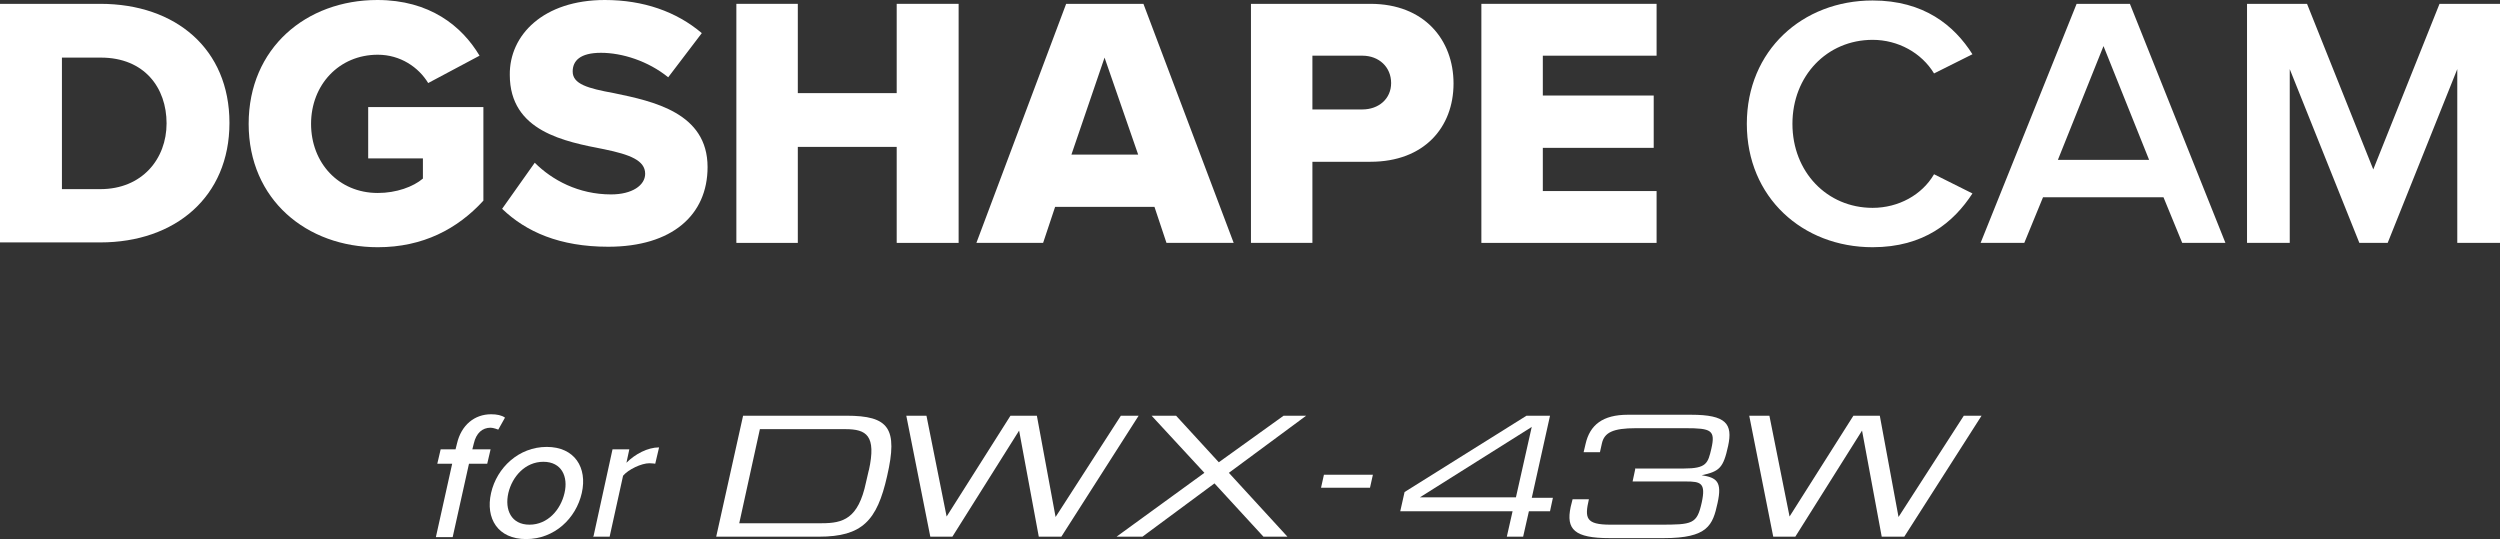
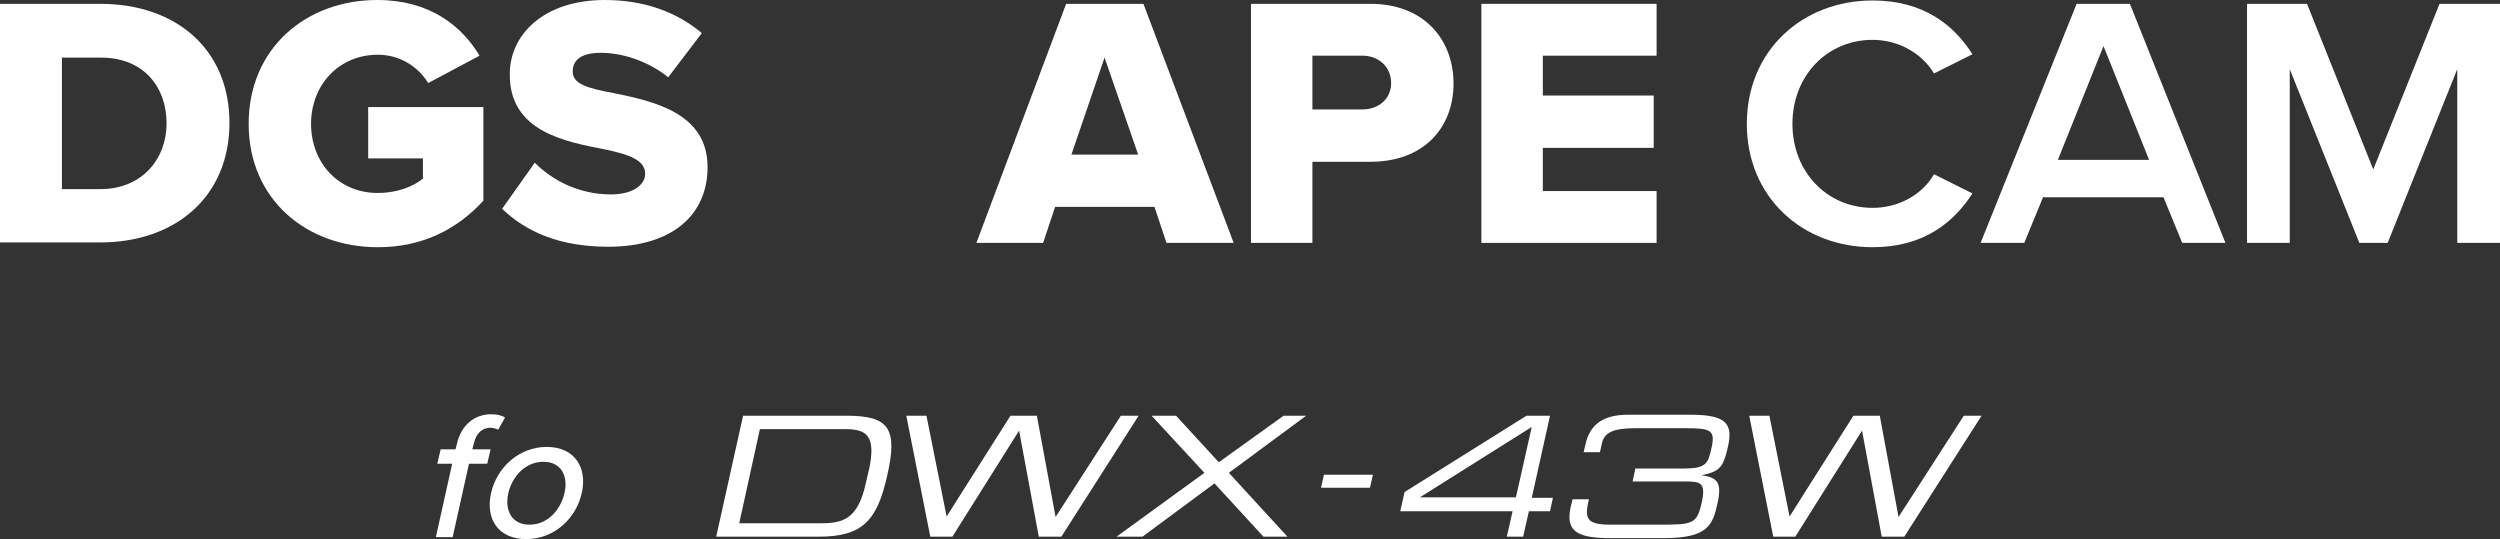
<svg xmlns="http://www.w3.org/2000/svg" id="_レイヤー_1" width="52.08" height="11.23" viewBox="0 0 52.08 11.23">
  <rect x="0" y="0" width="52.08" height="11.23" fill="#333333" stroke="none" />
  <defs>
    <style>.cls-1{fill:#fff;}</style>
  </defs>
  <path class="cls-1" d="M9.77,9.66l-.34,1.53h-.35l.34-1.53h-.31l.07-.3h.31l.03-.12c.09-.39.37-.61.71-.61.12,0,.22.02.29.07l-.14.25s-.1-.04-.16-.04c-.17,0-.3.11-.35.33l-.03.12h.38l-.07.3h-.38Z" />
  <path class="cls-1" d="M10.23,10.27c.12-.53.58-.96,1.16-.96s.85.43.73.96c-.12.53-.57.96-1.16.96s-.85-.43-.73-.96M11.76,10.27c.08-.34-.06-.65-.44-.65s-.65.31-.73.65c-.08.35.06.66.44.66s.65-.31.73-.66" />
-   <path class="cls-1" d="M12.36,11.19l.4-1.83h.35l-.06.28c.18-.18.44-.32.68-.32l-.08.34s-.07-.01-.12-.01c-.17,0-.44.13-.55.26l-.28,1.27h-.35Z" />
  <path class="cls-1" d="M0,5.06V.08h2.09c1.57,0,2.69.94,2.69,2.48s-1.13,2.49-2.69,2.49H0ZM1.28,3.94h.81c.87,0,1.38-.63,1.38-1.37s-.46-1.37-1.37-1.37h-.81v2.74Z" />
  <path class="cls-1" d="M7.86,0C8.95,0,9.62.54,9.99,1.16l-1.07.57c-.2-.33-.58-.59-1.05-.59-.81,0-1.39.63-1.39,1.44s.57,1.44,1.39,1.44c.39,0,.74-.13.94-.3v-.42h-1.14v-1.07h2.4v1.95c-.54.59-1.26.97-2.2.97-1.48,0-2.69-.99-2.69-2.57S6.38,0,7.86,0" />
  <path class="cls-1" d="M11.14,3.39c.36.36.91.66,1.59.66.44,0,.71-.19.71-.43,0-.28-.32-.4-.85-.51-.82-.16-1.97-.37-1.97-1.55C10.61.73,11.32,0,12.6,0c.8,0,1.49.24,2.02.69l-.7.92c-.42-.34-.96-.51-1.4-.51s-.59.17-.59.39c0,.26.31.35.86.45.82.17,1.95.41,1.95,1.54,0,1-.74,1.66-2.07,1.66-1.01,0-1.71-.31-2.21-.79l.68-.96Z" />
-   <polygon class="cls-1" points="18.68 5.06 18.68 3.06 16.62 3.06 16.62 5.06 15.34 5.06 15.34 .08 16.62 .08 16.62 1.94 18.68 1.94 18.68 .08 19.97 .08 19.97 5.06 18.68 5.06" />
  <path class="cls-1" d="M24.3,5.06l-.25-.75h-2.07l-.25.75h-1.39L22.21.08h1.61l1.88,4.98h-1.39ZM23.01,1.2l-.69,2.02h1.39l-.7-2.02Z" />
  <path class="cls-1" d="M26.06,5.06V.08h2.49c1.12,0,1.73.75,1.73,1.66s-.61,1.63-1.73,1.63h-1.21v1.69h-1.28ZM28.38,1.16h-1.04v1.12h1.04c.34,0,.6-.22.6-.55s-.25-.57-.6-.57" />
  <polygon class="cls-1" points="30.86 5.06 30.86 .08 34.51 .08 34.51 1.16 32.14 1.16 32.14 1.99 34.45 1.99 34.45 3.08 32.14 3.08 32.14 3.98 34.51 3.98 34.51 5.06 30.86 5.06" />
  <path class="cls-1" d="M45.46,5.06l-.39-.95h-2.51l-.39.95h-.91L43.26.08h1.11l1.99,4.98h-.91ZM43.82.96l-.95,2.37h1.9l-.95-2.37Z" />
  <polygon class="cls-1" points="51.19 5.06 51.19 1.44 49.74 5.06 49.15 5.06 47.7 1.44 47.7 5.06 46.81 5.06 46.81 .08 48.06 .08 49.44 3.53 50.82 .08 52.08 .08 52.08 5.06 51.19 5.06" />
  <path class="cls-1" d="M40.29,3.63c-.25.43-.74.7-1.28.7-.95,0-1.67-.75-1.67-1.75s.72-1.75,1.67-1.75c.53,0,1.02.27,1.28.7l.8-.4c-.38-.6-1.01-1.12-2.08-1.12-1.46,0-2.62,1.04-2.62,2.57s1.16,2.57,2.62,2.57c1.07,0,1.69-.52,2.08-1.12l-.8-.4Z" />
  <polygon class="cls-1" points="27.58 9.89 28.6 9.89 28.54 10.16 27.52 10.16 27.58 9.89" />
  <path class="cls-1" d="M29.26,10.25l2.54-1.59h.49l-.38,1.71h.44l-.06.28h-.44l-.12.53h-.34l.12-.53h-2.34l.09-.4ZM31.9,8.9l-2.32,1.46h0s2,0,2,0l.33-1.47Z" />
  <path class="cls-1" d="M34.06,9.76h1.02c.47,0,.5-.11.57-.41.09-.39,0-.43-.54-.43h-1.03c-.48,0-.66.09-.71.32l-.04.18h-.34l.04-.17c.09-.4.36-.61.88-.61h1.32c.73,0,.87.19.77.65-.1.46-.18.53-.55.61h0c.31.05.43.13.33.58-.1.46-.2.73-1.12.73h-1.13c-.73,0-.91-.18-.81-.65l.04-.16h.34c-.09.39-.07.53.45.53h1.02c.69,0,.78-.01.88-.46.09-.41-.02-.44-.33-.44h-1.11l.06-.28Z" />
  <polygon class="cls-1" points="23.35 8.66 21.99 10.77 21.6 8.66 21.05 8.66 19.72 10.76 19.3 8.66 18.88 8.66 19.38 11.18 19.84 11.18 21.23 8.97 21.64 11.18 22.11 11.18 23.72 8.66 23.35 8.66" />
  <polygon class="cls-1" points="40.91 8.66 39.55 10.77 39.16 8.66 38.61 8.66 37.28 10.76 36.86 8.66 36.44 8.66 36.94 11.18 37.4 11.18 38.79 8.97 39.2 11.18 39.67 11.18 41.28 8.66 40.91 8.66" />
  <polygon class="cls-1" points="27.21 8.66 26.74 8.66 25.39 9.63 24.5 8.66 23.99 8.66 25.09 9.85 23.26 11.18 23.8 11.18 25.3 10.07 26.32 11.18 26.82 11.18 25.6 9.85 27.21 8.66" />
  <path class="cls-1" d="M15.48,8.66h2.15c.89,0,1.08.26.85,1.26-.21.93-.52,1.26-1.42,1.26h-2.14l.56-2.52ZM18.1,9.8c.16-.73-.05-.86-.49-.86h-1.78l-.43,1.96h1.72c.44,0,.76-.09.92-.85l.06-.26Z" />
</svg>